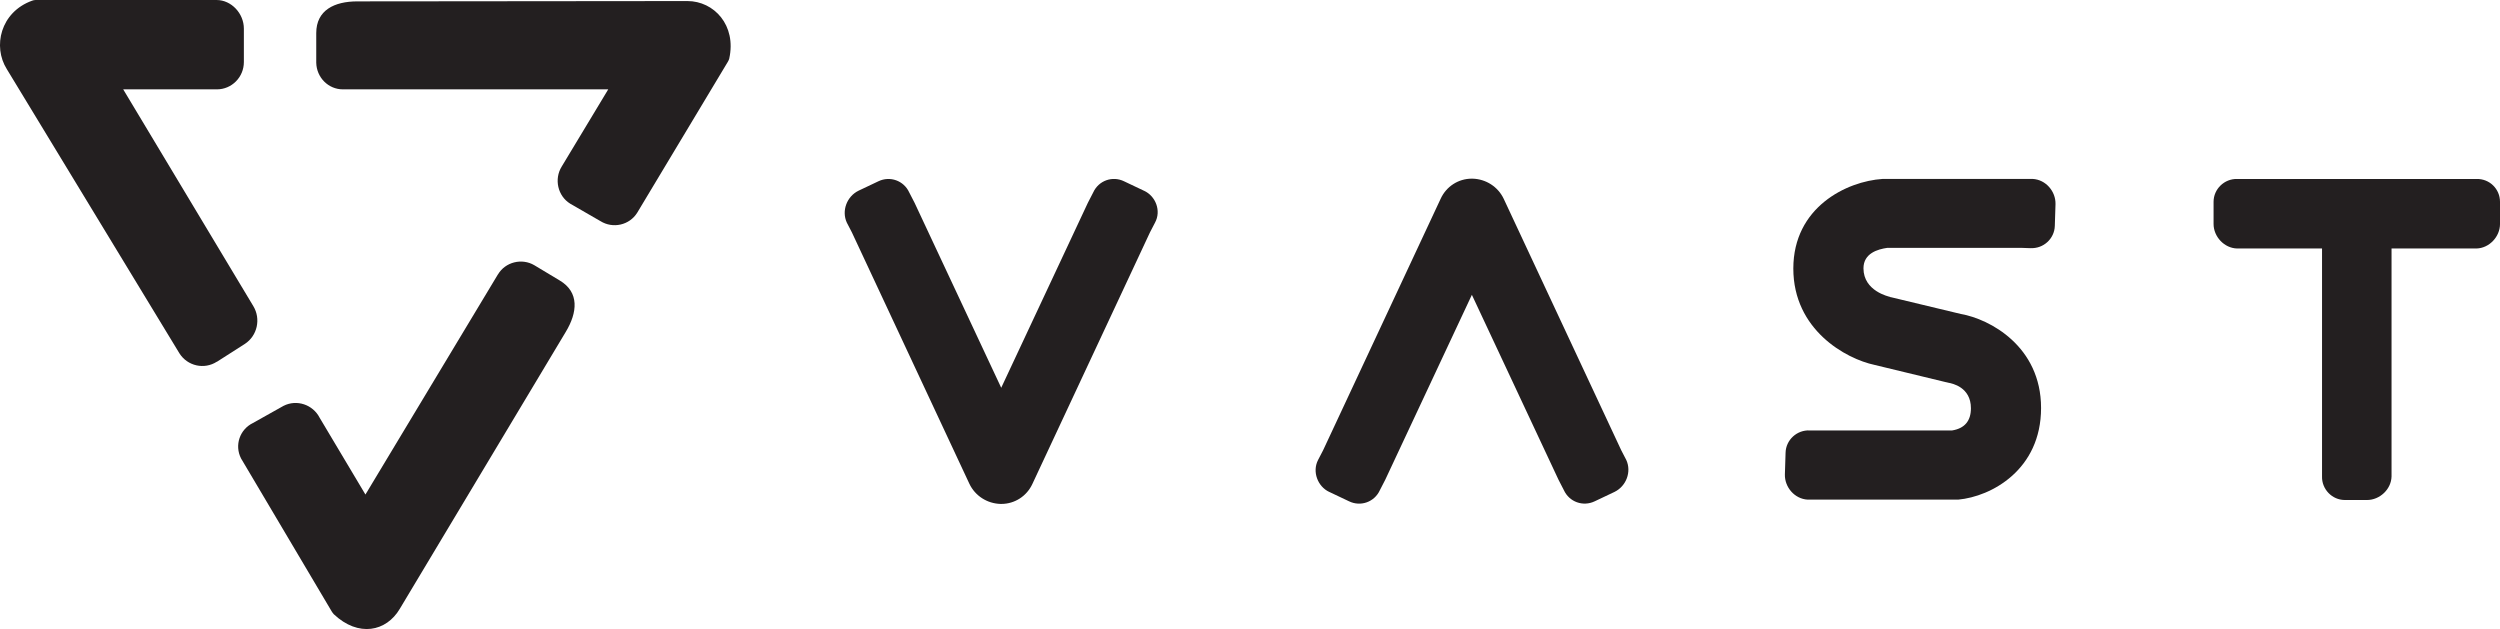
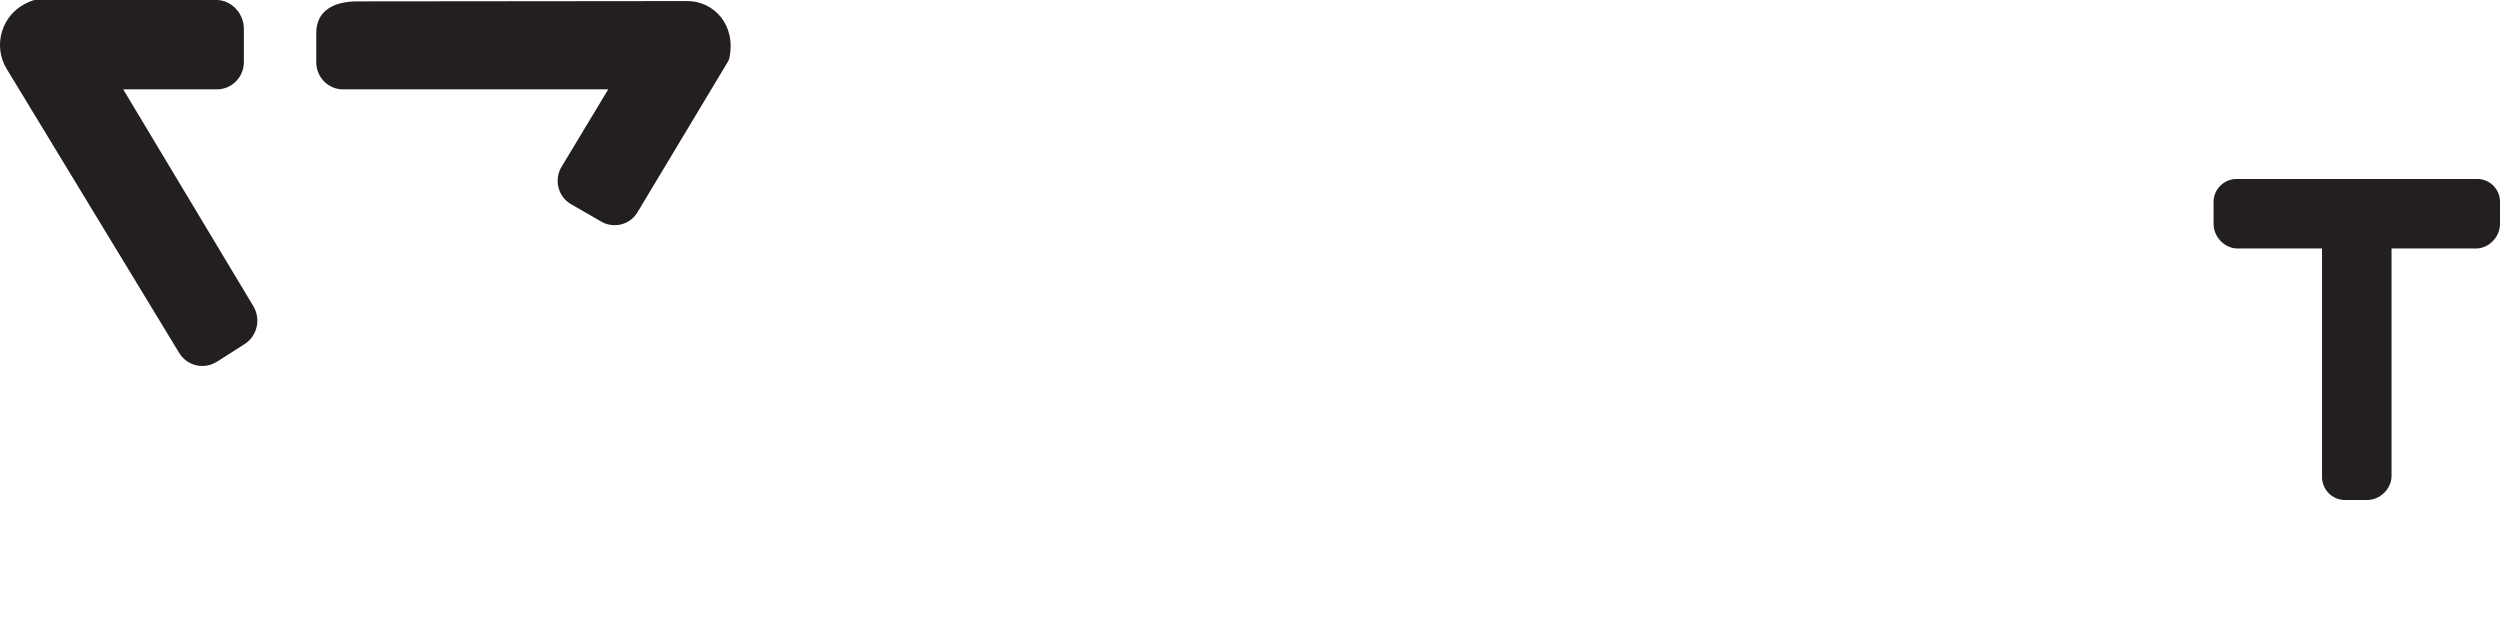
<svg xmlns="http://www.w3.org/2000/svg" version="1.1" viewBox="0 0 471.15 118.56">
  <defs>
    <style>
      .cls-1 {
        fill: #231f20;
      }
    </style>
  </defs>
  <g>
    <g id="Layer_1">
      <g>
        <g>
          <path class="cls-1" d="M40.86,68.17c-2.35,1.52-5.53.83-7.05-1.59L1.28,13.02C-1.39,8.77.07,2.29,6.05.13c.19-.06.38-.13.64-.13h34.12c2.8,0,5.15,2.54,5.15,5.4v6.29c0,2.86-2.29,5.15-5.08,5.15h-17.66l24.52,40.85c1.46,2.41.76,5.59-1.59,7.12l-5.27,3.37Z" />
          <path class="cls-1" d="M64.62,16.84c-2.73,0-4.96-2.22-5.02-5.02v-5.59c0-4.32,3.43-5.97,7.75-5.97l62.2-.06c5.02,0,9.28,4.57,7.88,10.86-.06.19-.13.38-.25.57l-17.09,28.46c-1.46,2.35-4.57,3.05-6.92,1.59l-5.72-3.3c-2.35-1.46-3.05-4.64-1.59-6.99l8.77-14.55h-50Z" />
-           <path class="cls-1" d="M93.85,51.71c1.4-2.35,4.51-3.11,6.86-1.72l4.76,2.86c3.75,2.22,3.37,6.04,1.14,9.72l-31.26,52.16c-2.54,4.32-7.81,5.4-12.45,1.02-.13-.13-.25-.32-.38-.51l-17.09-28.84c-1.27-2.48-.25-5.46,2.22-6.67l5.78-3.24c2.48-1.27,5.53-.25,6.8,2.22l8.64,14.49,24.97-41.49Z" />
        </g>
        <g>
-           <path class="cls-1" d="M215.58,35.94l-3.73-1.77c-2.21-1.08-4.81-.13-5.82,2.09l-1.01,1.96-16.33,34.86-16.33-34.86-1.01-1.96c-1.01-2.21-3.61-3.16-5.82-2.09l-3.73,1.77c-2.21,1.08-3.23,3.8-2.21,6.01l.95,1.83,22.15,47.39c1.08,2.28,3.35,3.73,5.88,3.8h.13c2.53,0,4.81-1.46,5.88-3.8l22.15-47.39.95-1.83c1.2-2.21.13-5-2.09-6.01Z" />
-           <path class="cls-1" d="M250.5,92.7l3.73,1.77c2.21,1.08,4.81.13,5.82-2.09l1.01-1.96,16.33-34.86,16.33,34.86,1.01,1.96c1.01,2.21,3.61,3.16,5.82,2.09l3.73-1.77c2.21-1.08,3.23-3.8,2.21-6.01l-.95-1.83-22.15-47.39c-1.08-2.28-3.35-3.73-5.88-3.8h-.13c-2.53,0-4.81,1.46-5.88,3.8l-22.15,47.39-.95,1.83c-1.14,2.21-.06,5,2.09,6.01Z" />
-           <path class="cls-1" d="M382.69,46.76c2.4.13,4.49-1.77,4.56-4.18l.13-4.11c.06-2.4-1.83-4.62-4.3-4.75h-28.28c-6.77.44-16.83,5.32-16.83,16.89s9.93,17.02,15.31,18.16l13.35,3.23c.19.06.38.06.57.13.7.13,4.24.82,4.24,4.81,0,2.4-1.2,3.8-3.54,4.18h-26.83c-2.4-.13-4.49,1.77-4.56,4.18l-.13,4.11c-.06,2.4,1.83,4.62,4.3,4.75h28.35c6.26-.57,15.63-5.63,15.63-17.27s-9.68-16.77-15.12-17.72l-13.16-3.16c-.06,0-.13,0-.19-.06-.19-.06-5-1.08-5-5.38,0-2.85,2.72-3.61,4.49-3.86h25.25l1.77.06Z" />
          <path class="cls-1" d="M471.15,38.03c0-2.4-1.96-4.37-4.43-4.3h-45.12c-2.4-.06-4.43,1.9-4.43,4.3v4.18c0,2.4,2.02,4.56,4.43,4.62h16.01v40.88h0v2.09c-.06,2.4,1.9,4.43,4.3,4.43h4.18c2.4,0,4.56-2.02,4.62-4.43v-2.09h0v-40.88h16.01c2.4-.06,4.43-2.21,4.43-4.62v-4.18Z" />
        </g>
      </g>
    </g>
  </g>
</svg>